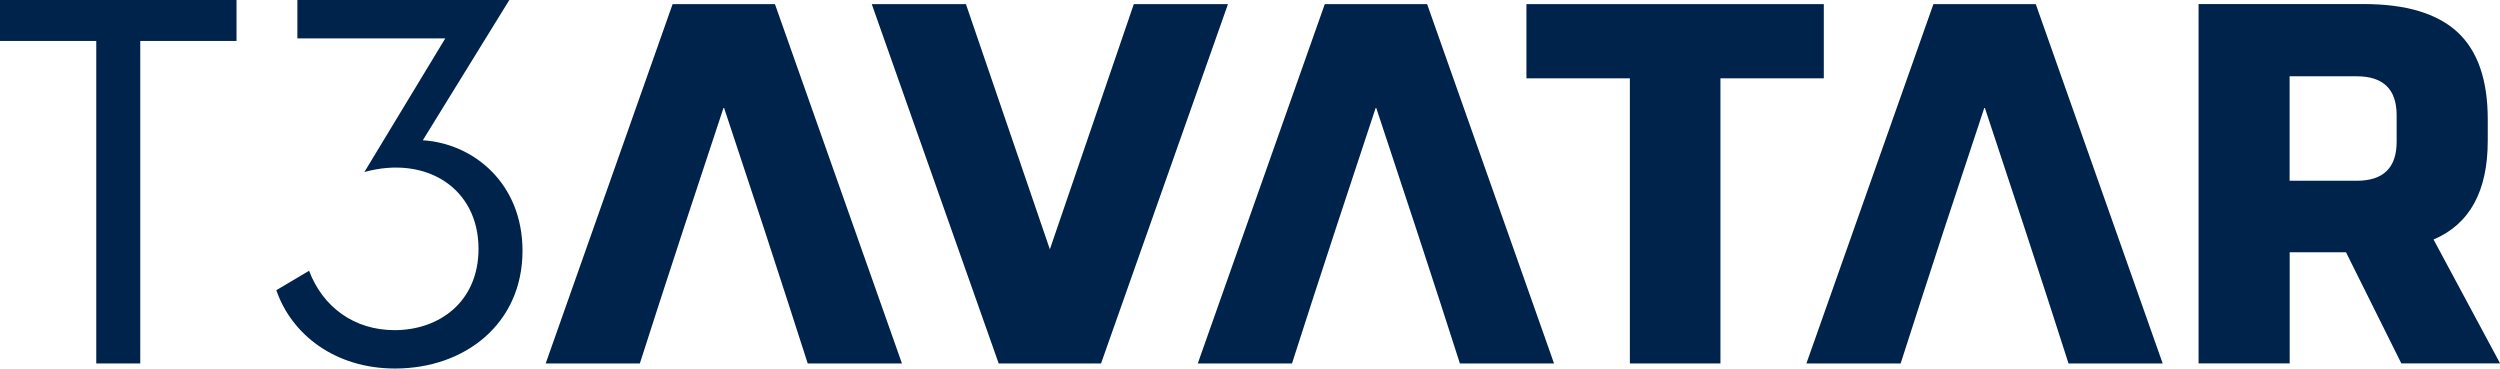
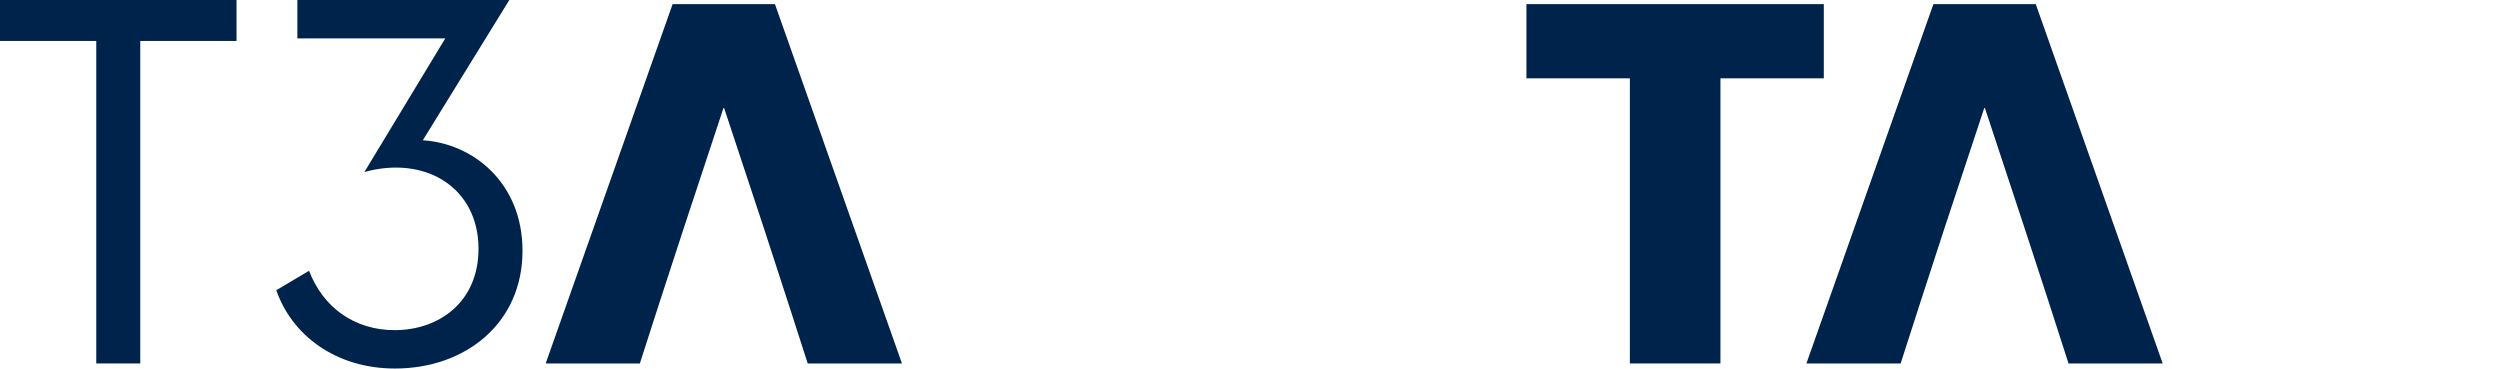
<svg xmlns="http://www.w3.org/2000/svg" id="Layer_2" width="320.47" height="47.25" viewBox="0 0 320.47 47.25">
  <defs>
    <style>.cls-1{fill:#00234b;}.cls-2{fill:none;}</style>
  </defs>
  <g id="Layer_1-2">
    <polygon class="cls-1" points="0 5.25 12.34 5.25 12.34 46.59 17.98 46.59 17.98 5.25 30.32 5.25 30.32 0 0 0 0 5.25" />
    <path class="cls-1" d="M54.2,17.98L65.29,0h-27.17v4.92h18.96l-10.37,17.13c7.87-2.17,14.63,2.03,14.63,9.84,0,6.82-5.05,10.43-10.76,10.43-5.18,0-9.19-2.95-10.96-7.61l-4.2,2.49c1.97,5.71,7.55,10.04,15.22,10.04,8.99,0,16.34-5.77,16.34-15.09,0-8.73-6.36-13.78-12.8-14.17Z" />
    <path class="cls-2" d="M302.1,9.78h-8.6v13.39h8.6c3.41,0,5.12-1.66,5.12-4.99v-3.41c0-3.32-1.71-4.99-5.12-4.99Z" />
    <polygon class="cls-1" points="86.22 .53 69.95 46.59 82.02 46.59 84.58 38.65 87.6 29.4 92.78 13.72 97.97 29.4 100.98 38.65 103.54 46.59 115.62 46.59 99.34 .53 86.22 .53" />
-     <polygon class="cls-1" points="145.34 .53 134.58 31.96 123.82 .53 111.75 .53 128.02 46.59 141.14 46.59 157.41 .53 145.34 .53" />
-     <polygon class="cls-1" points="169.82 .53 153.54 46.59 165.62 46.59 168.18 38.65 171.2 29.4 176.38 13.72 181.56 29.4 184.58 38.65 187.14 46.59 199.21 46.59 182.94 .53 169.82 .53" />
    <polygon class="cls-1" points="233.79 .53 195.67 .53 195.67 10.04 208.93 10.04 208.93 46.59 220.54 46.59 220.54 10.04 233.79 10.04 233.79 .53" />
    <polygon class="cls-1" points="247.84 .53 231.56 46.59 243.64 46.59 246.2 38.65 249.21 29.4 254.4 13.72 259.58 29.4 262.6 38.65 265.16 46.59 277.23 46.59 260.96 .53 247.84 .53" />
-     <path class="cls-1" d="M311.94,30.71c4.64-1.97,6.96-6.19,6.96-12.66v-2.76c0-5.07-1.3-8.8-3.9-11.19-2.6-2.38-6.59-3.58-11.98-3.58h-21.19v46.06h11.68v-14.24h7.22l7.09,14.24h12.66l-8.53-15.88ZM307.22,18.18c0,3.33-1.71,4.99-5.12,4.99h-8.6v-13.39h8.6c3.41,0,5.12,1.66,5.12,4.99v3.41Z" />
  </g>
</svg>